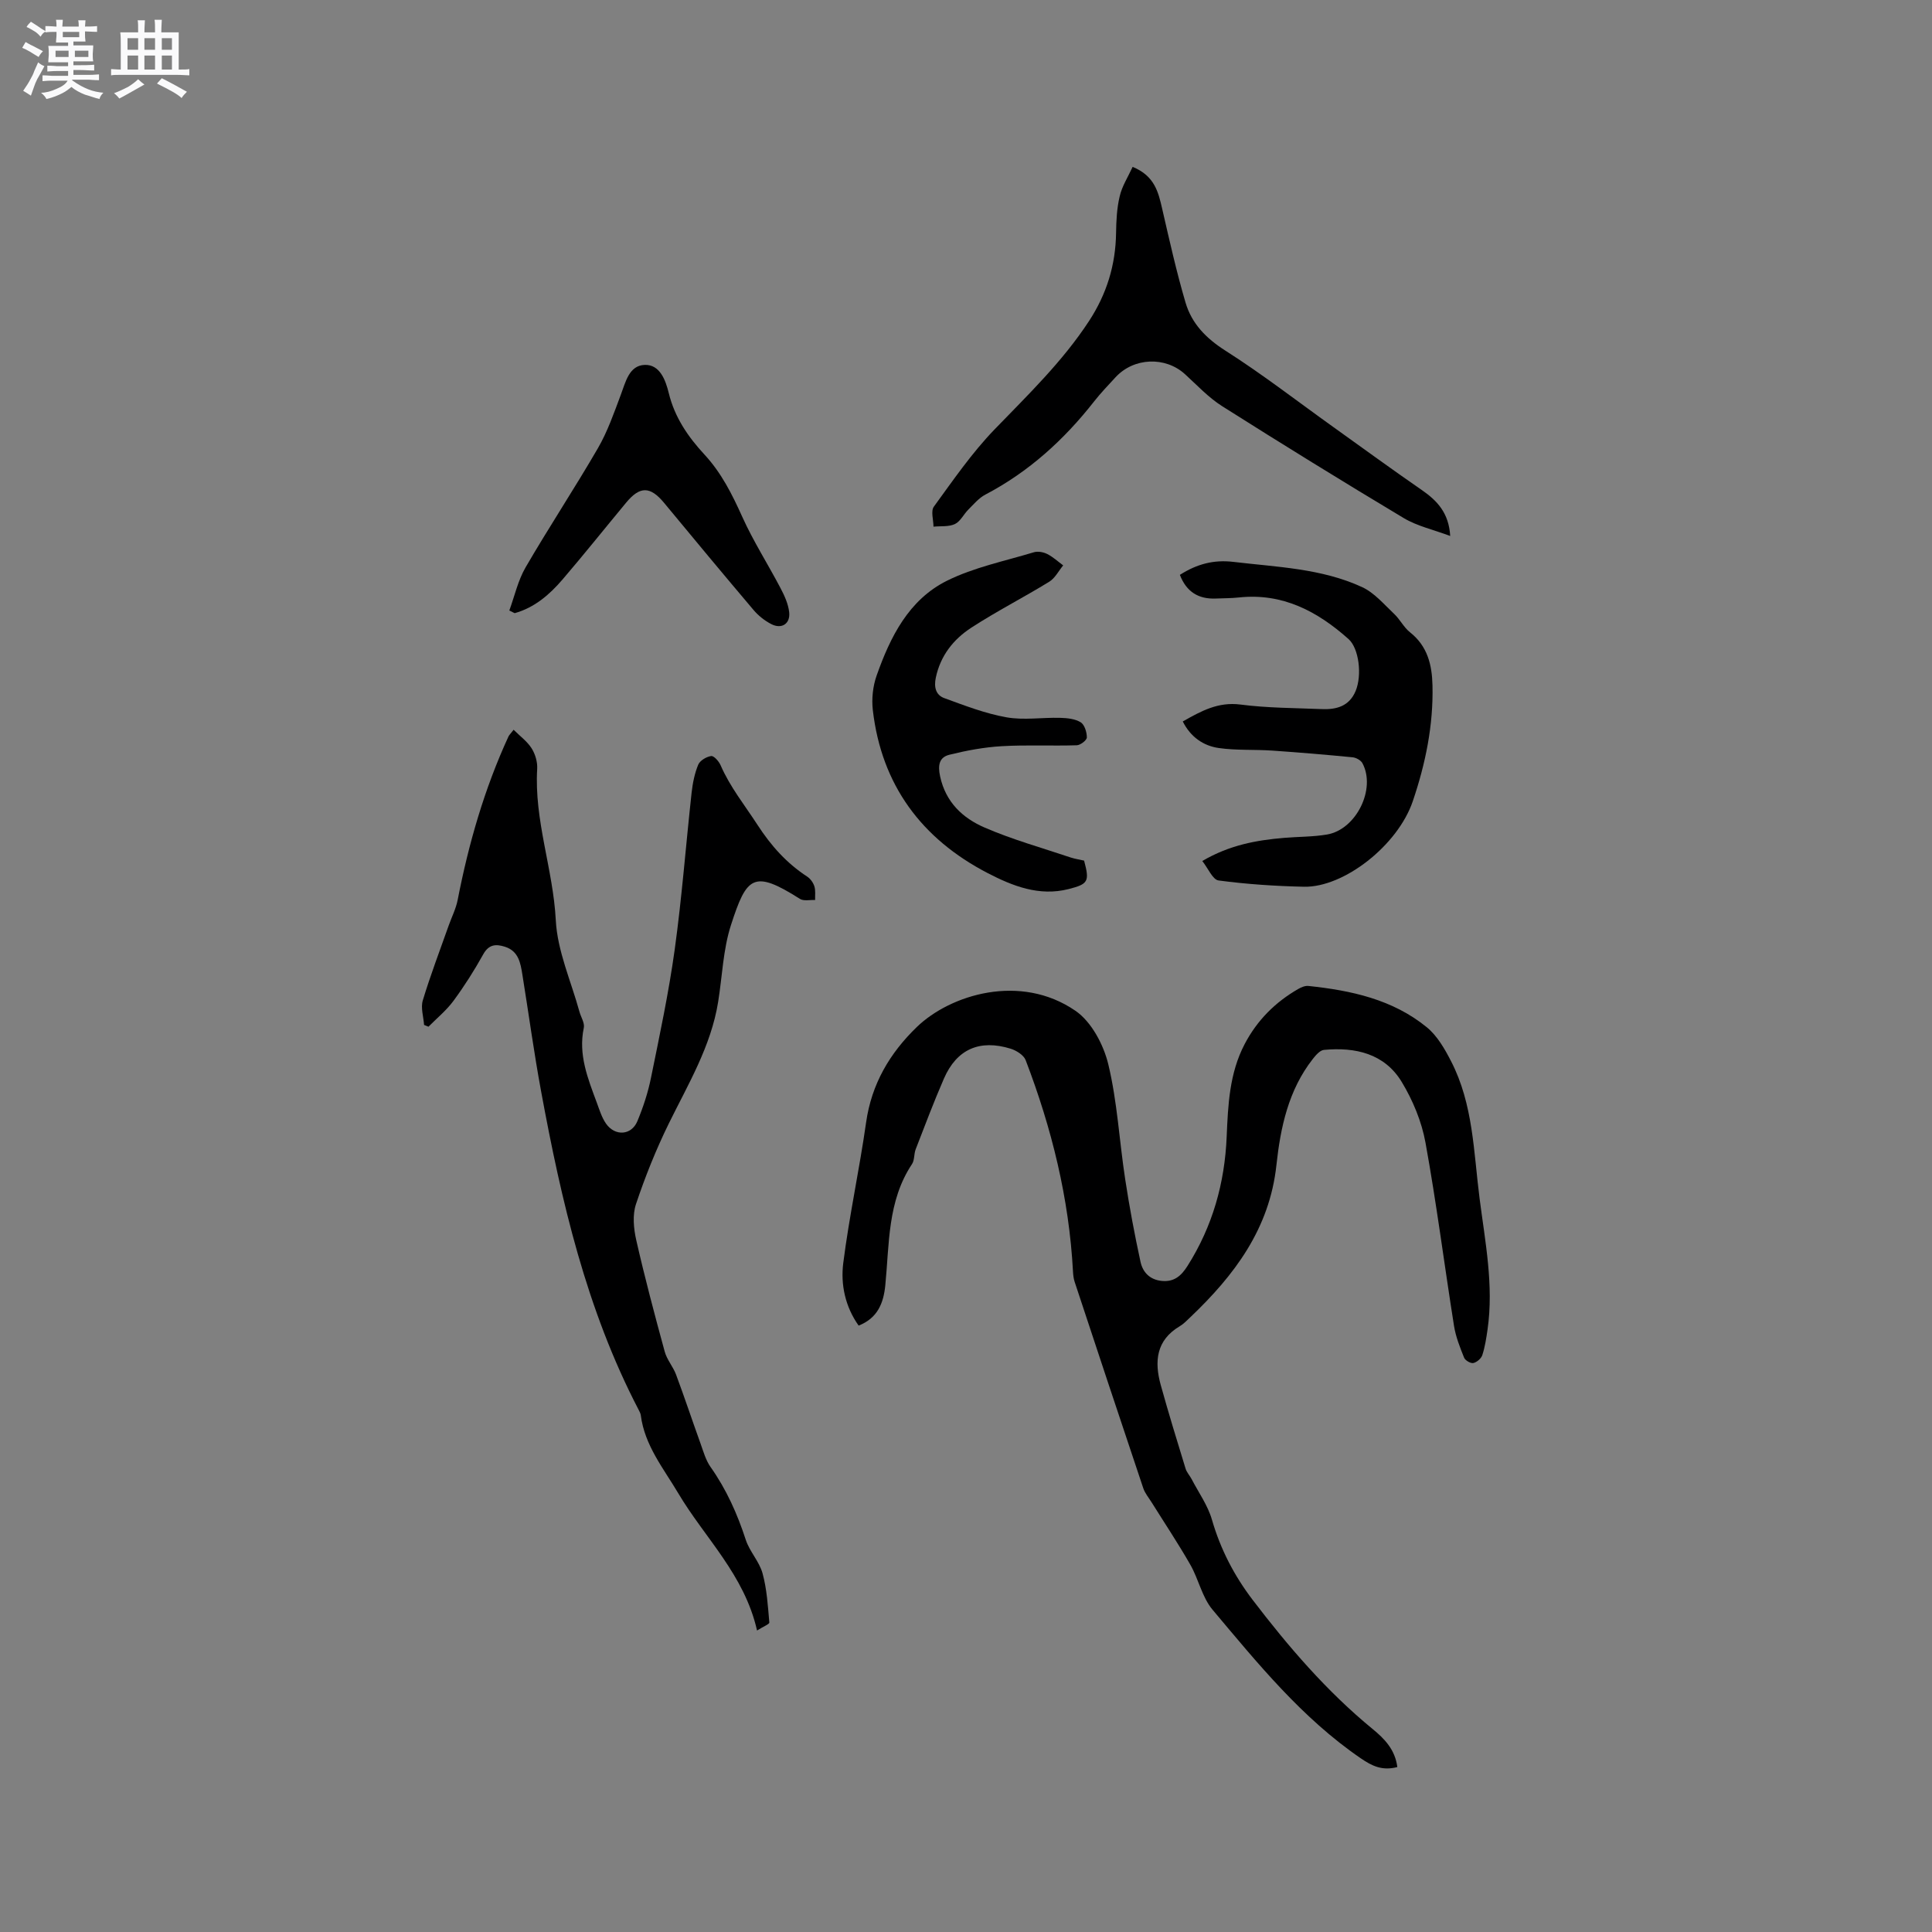
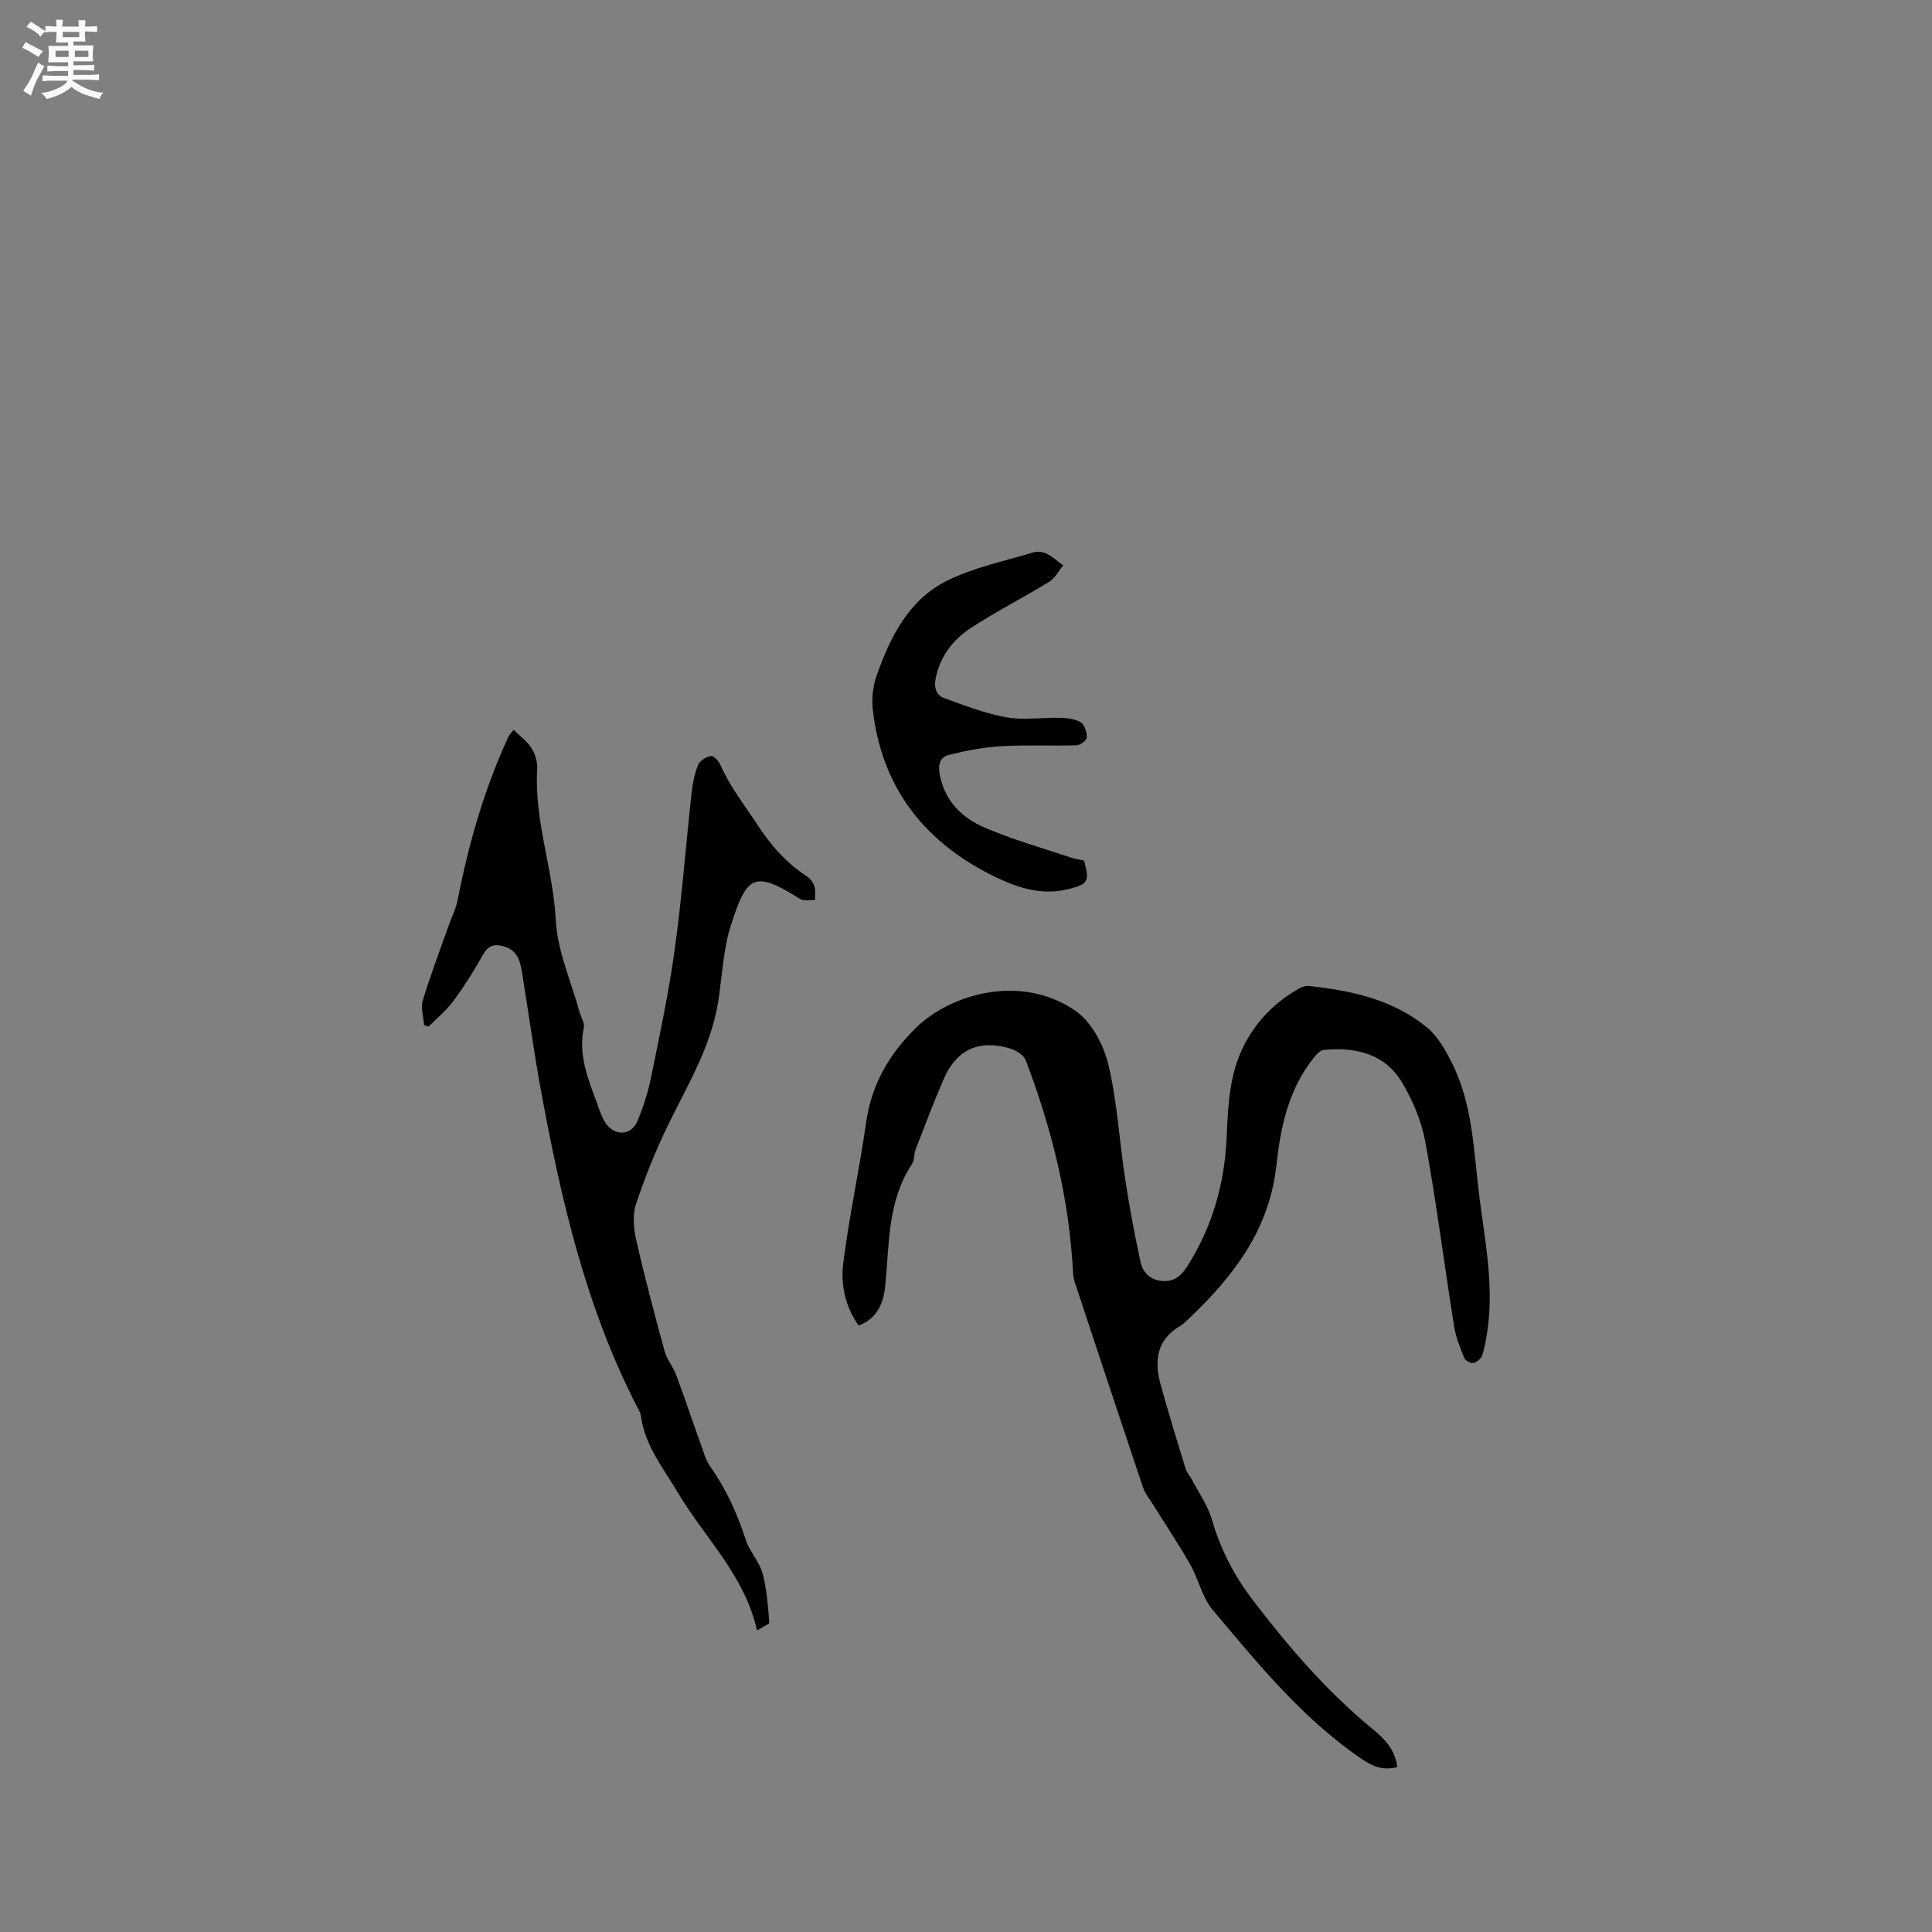
<svg xmlns="http://www.w3.org/2000/svg" enable-background="new 0 0 400 400" viewBox="0 0 400 400">
  <rect x="0" y="0" width="400" height="400" fill="#808080" stroke="none" />
  <path d="m6.8 9.5c.6.3 1.3.7 2.1 1.1-.4.4-.7.8-.9 1.2-.7-.4-1.3-.8-1.8-1.1s-1.1-.6-1.6-.8c.2-.4.5-.8.7-1.2.4.2.8.5 1.5.8zm.9 6.9c-.3.6-.5 1.1-.7 1.7s-.4 1.1-.6 1.7c-.6-.4-1.1-.7-1.6-1 .7-1 1.2-1.8 1.5-2.4.3-.5.6-1.1.8-1.7.3-.6.5-1.2.8-1.8.3.3.8.6 1.3.8-.7 1.3-1.2 2.2-1.5 2.7zm.1-11c.4.3 1 .7 1.7 1.1-.5.2-.8.6-1.1 1.1-.5-.6-1-1-1.4-1.2s-.9-.6-1.5-.8c.2-.4.5-.7.9-1.1.5.3.9.6 1.4.9zm10.5 13.1c1 .4 2 .6 3.1.7-.4.4-.7.8-.8 1.3-.9-.2-1.9-.6-3-.9-1-.4-2-.9-2.8-1.6-.5.4-1.1.9-1.9 1.3s-1.9.9-3.3 1.2c-.1-.3-.5-.8-1.1-1.3 1 0 2.1-.3 3.2-.8 1.2-.5 1.9-1 2.3-1.7h-3.2c-.4 0-1 0-2 .1v-1.2c1 0 1.7.1 2 .1h3.3v-1h-2.3c-.2 0-.9 0-2 .1v-1.2c1.2 0 1.9.1 2 .1h2.3v-.8h-4.1c0-.7.1-1.2.1-1.6 0-.5 0-1.1-.1-1.8h4.1v-.7h-2.5c0-.6.1-1.1.1-1.6v-.6h-.5c-.4 0-1 0-1.8.1v-1.3c1.2 0 1.9.1 2.1.1h.2c0-.3 0-.8-.1-1.4h1.4c0 .6-.1 1-.1 1.4h3.4c0-.4 0-.8-.1-1.3h1.5c0 .4-.1.9-.1 1.3.7 0 1.5 0 2.5-.1v1.2c-1 0-1.8-.1-2.5-.1v.6c0 .3 0 .8.1 1.5h-2.5v.8h4.1c0 .7-.1 1.3-.1 1.8s0 1 .1 1.5h-4.1v.8h1.4c.8 0 1.8 0 2.9-.1v1.2c-1 0-1.9-.1-2.8-.1h-1.5v1h3.2c.3 0 1 0 2.1-.1v1.2c-1.1 0-1.8-.1-2.1-.1h-3.4l-.1.1c1.4 1 2.4 1.5 3.4 1.9zm-4.1-6.7v-1.3h-2.7v1.3zm2.2-4.1v-1.1h-3.4v1.1zm1.9 4.1v-1.3h-2.8v1.3z" fill="#fafafb" />
-   <path d="m37 6.7v2.3 5.4c1 0 1.8 0 2.2-.1v1.3c-.6 0-1.5-.1-2.5-.1h-11.9c-.7 0-1.3 0-1.8.1v-1.3c.5 0 1.1.1 2 .1v-5.2c0-1 0-1.8-.1-2.5h3.7c0-1.3 0-2.1-.1-2.5h1.5c0 .4-.1 1.3-.1 2.5h2.2c0-1.2 0-2.1-.1-2.6h1.5c0 .4-.1 1.3-.1 2.6zm-12.3 13.7c-.3-.4-.7-.8-1.1-1.1 1.1-.4 2.1-.9 2.9-1.3.8-.5 1.5-1 2.1-1.6.4.4.9.8 1.3 1.1-2.5 1.4-4.2 2.4-5.2 2.9zm3.9-10.1v-2.4h-2.2v2.4zm0 4.1v-2.9h-2.2v2.9zm3.5-4.1v-2.4h-2.2v2.4zm0 4.1v-2.9h-2.2v2.9zm.4 2.9 1-1.1c.6.3 1.4.7 2.5 1.3s2 1.1 2.7 1.5c-.4.4-.8.8-1.1 1.3-.8-.8-2.5-1.7-5.1-3zm3.1-7v-2.4h-2.1v2.4zm0 4.1v-2.9h-2.1v2.9z" fill="#fafafb" />
  <g fill="#000001">
    <path d="m289.3 365.85c-3.14.82-5.25-.22-7.61-1.84-12.16-8.33-21.31-19.64-30.65-30.74-2.16-2.57-2.88-6.31-4.6-9.32-2.51-4.39-5.32-8.6-8-12.89-.61-.98-1.4-1.91-1.75-2.98-4.77-14.21-9.49-28.44-14.19-42.67-.23-.69-.31-1.44-.35-2.17-.81-15.13-4.4-29.65-9.8-43.75-.4-1.05-1.92-2-3.11-2.37-6.34-1.96-11.13.03-13.81 6.19-2.1 4.82-3.95 9.74-5.85 14.64-.38.98-.21 2.24-.76 3.06-5.1 7.67-4.68 16.53-5.53 25.12-.37 3.7-1.61 6.79-5.52 8.32-2.78-3.92-3.75-8.5-3.18-12.97 1.24-9.75 3.35-19.38 4.73-29.11 1.13-7.95 4.89-14.32 10.51-19.75 6.91-6.67 21.42-11.2 32.84-3.34 3.3 2.27 5.81 7 6.79 11.07 1.87 7.76 2.28 15.87 3.5 23.81.87 5.72 1.94 11.42 3.17 17.08.46 2.13 1.89 3.72 4.41 3.96 2.6.25 4.05-1.09 5.34-3.13 5.17-8.18 7.69-17.13 8.09-26.74.28-6.57.56-13.12 3.72-19.16 2.59-4.94 6.34-8.69 11.14-11.44.61-.35 1.4-.67 2.06-.6 8.84.93 17.45 2.78 24.52 8.56 2.16 1.77 3.72 4.49 5.03 7.05 4.58 8.89 4.65 18.73 5.89 28.37 1.16 9.04 2.96 17.99 1.65 27.16-.26 1.78-.53 3.58-1.08 5.28-.23.71-1.13 1.49-1.86 1.65-.55.12-1.68-.53-1.91-1.1-.86-2.14-1.73-4.33-2.09-6.58-2.01-12.65-3.62-25.36-5.91-37.96-.79-4.36-2.62-8.76-4.92-12.56-3.56-5.88-9.61-7.24-16.1-6.63-.83.08-1.7 1.1-2.31 1.88-5.05 6.44-6.69 14.18-7.53 21.96-1.42 13.21-8.71 22.83-17.85 31.53-.69.66-1.37 1.37-2.18 1.85-4.88 2.9-5.26 7.29-3.93 12.13 1.61 5.81 3.38 11.58 5.15 17.34.24.78.86 1.43 1.25 2.17 1.45 2.79 3.36 5.45 4.21 8.41 1.77 6.12 4.61 11.59 8.43 16.6 7.41 9.71 15.34 18.94 24.83 26.73 2.45 2 4.67 4.27 5.12 7.88z" />
    <path d="m156.74 337.58c-2.62-11.57-10.83-19.17-16.31-28.41-3.06-5.16-6.96-9.9-7.76-16.15-.05-.41-.28-.8-.47-1.18-10.79-20.72-15.98-43.16-20.17-65.89-1.48-8-2.57-16.08-3.87-24.12-.39-2.43-.78-4.92-3.63-5.82-1.87-.59-3.33-.5-4.48 1.57-1.85 3.33-3.9 6.56-6.16 9.63-1.46 1.98-3.43 3.59-5.18 5.36-.3-.12-.61-.25-.91-.37-.12-1.71-.73-3.56-.26-5.09 1.58-5.23 3.54-10.34 5.36-15.5.63-1.77 1.51-3.49 1.86-5.31 2.27-11.67 5.54-23.01 10.52-33.83.13-.28.38-.5 1.06-1.38 1.32 1.32 2.81 2.4 3.73 3.85.75 1.19 1.23 2.83 1.15 4.23-.65 10.68 3.3 20.77 3.85 31.35.33 6.39 3.17 12.64 4.9 18.95.31 1.12 1.11 2.33.9 3.33-1.18 5.57.85 10.52 2.7 15.52.55 1.48 1.02 3.06 1.91 4.33 1.87 2.65 5.26 2.42 6.48-.52 1.21-2.9 2.21-5.95 2.83-9.03 1.79-8.8 3.67-17.61 4.9-26.5 1.49-10.78 2.31-21.65 3.5-32.48.22-1.97.62-3.99 1.37-5.8.36-.86 1.69-1.65 2.68-1.79.56-.08 1.6 1.09 1.95 1.9 1.95 4.5 4.99 8.26 7.62 12.32 2.85 4.39 6.04 7.95 10.32 10.75.66.43 1.24 1.25 1.48 2.01.27.87.12 1.88.15 2.83-1.06-.06-2.35.26-3.13-.23-9.64-6.12-11.04-4.64-14.29 5.41-1.64 5.07-1.8 10.61-2.66 15.94-1.48 9.17-6.21 17.01-10.22 25.17-2.64 5.38-4.89 10.99-6.79 16.68-.75 2.24-.48 5.06.06 7.45 1.76 7.74 3.8 15.42 5.89 23.07.45 1.67 1.72 3.1 2.34 4.74 1.76 4.72 3.35 9.51 5.06 14.25.6 1.67 1.09 3.48 2.09 4.9 3.28 4.64 5.54 9.69 7.29 15.07.79 2.44 2.81 4.5 3.48 6.96.9 3.28 1.1 6.76 1.4 10.17.03.35-1.25.83-2.54 1.66z" />
-     <path d="m234.5 34.55c4.56 1.86 5.33 5.24 6.13 8.73 1.49 6.48 2.94 12.98 4.82 19.36 1.28 4.36 4.25 7.41 8.26 9.96 7.67 4.88 14.88 10.48 22.28 15.77 6.11 4.37 12.19 8.81 18.37 13.08 3.19 2.2 5.61 4.74 5.89 9.52-3.45-1.3-6.81-2.03-9.61-3.7-12.63-7.56-25.16-15.3-37.6-23.17-2.83-1.79-5.19-4.34-7.69-6.62-4.08-3.73-10.62-3.48-14.41.65-1.51 1.64-3.06 3.25-4.43 5-6.22 7.93-13.51 14.56-22.5 19.27-1.35.71-2.42 2-3.53 3.11-.97.97-1.64 2.45-2.78 2.99-1.28.6-2.94.39-4.43.54-.01-1.41-.59-3.24.08-4.15 3.98-5.46 7.85-11.1 12.52-15.94 6.93-7.17 14.09-14.06 19.6-22.48 3.66-5.6 5.51-11.6 5.6-18.25.04-2.53.16-5.13.75-7.57.47-2.08 1.7-3.97 2.68-6.1z" />
-     <path d="m244.28 119.02c3.55-2.27 7.07-3.17 11.07-2.69 9.03 1.08 18.26 1.34 26.67 5.23 2.53 1.17 4.52 3.56 6.62 5.54 1.22 1.14 2 2.8 3.3 3.82 3.6 2.85 4.54 6.7 4.64 10.97.2 8.27-1.45 16.26-4.08 24-3.12 9.17-14.28 17.87-22.52 17.7-5.91-.13-11.83-.52-17.69-1.3-1.22-.16-2.15-2.5-3.37-4.03 5.67-3.32 11.24-4.31 16.95-4.79 2.95-.25 5.95-.2 8.86-.69 6.06-1.02 10.21-9.45 7.34-14.78-.33-.6-1.3-1.14-2.03-1.21-5.55-.54-11.11-1.01-16.67-1.39-3.68-.25-7.41-.01-11.04-.53-3.19-.46-5.83-2.27-7.45-5.5 3.8-2.15 7.31-4.1 11.95-3.5 5.55.72 11.2.71 16.81.94 3.04.13 5.71-.58 7.03-3.75 1.37-3.31.68-8.83-1.47-10.75-6.46-5.76-13.68-9.58-22.71-8.61-1.58.17-3.17.15-4.76.22-3.56.15-6.08-1.35-7.45-4.9z" />
    <path d="m224.45 178.18c1.16 4.32.87 4.85-3.2 5.89-6.11 1.56-11.62-.64-16.77-3.31-13.67-7.09-21.97-18.23-23.77-33.73-.27-2.34 0-4.95.79-7.17 2.82-8 6.65-15.69 14.55-19.62 5.6-2.78 11.95-4.07 18-5.9.83-.25 1.98-.04 2.78.37 1.19.6 2.21 1.55 3.29 2.35-.95 1.15-1.69 2.65-2.9 3.39-5.31 3.26-10.88 6.1-16.1 9.49-3.7 2.4-6.41 5.79-7.37 10.36-.42 1.98 0 3.6 1.76 4.24 4.22 1.54 8.47 3.19 12.86 3.97 3.59.64 7.4.01 11.11.11 1.45.04 3.09.2 4.26.92.81.5 1.28 2.05 1.28 3.14 0 .57-1.33 1.6-2.09 1.62-5.17.16-10.37-.11-15.53.19-3.64.21-7.28.89-10.83 1.77-2.1.52-2.44 2.13-1.93 4.48 1.15 5.36 4.69 8.64 9.2 10.59 5.78 2.51 11.91 4.21 17.91 6.23.89.28 1.84.42 2.7.62z" />
-     <path d="m105.45 126.4c1.09-2.99 1.79-6.21 3.36-8.92 4.84-8.33 10.16-16.37 14.99-24.7 1.98-3.42 3.31-7.26 4.71-10.99 1.02-2.7 1.73-6.12 4.96-6.24 3.15-.12 4.34 3.17 4.99 5.83 1.22 5.02 3.99 9.06 7.39 12.73 3.51 3.79 5.74 8.25 7.84 12.92 2.29 5.07 5.32 9.8 7.91 14.74.82 1.55 1.6 3.27 1.79 4.97.27 2.4-1.55 3.58-3.69 2.48-1.37-.7-2.68-1.74-3.68-2.92-6.23-7.35-12.39-14.77-18.53-22.19-2.85-3.44-4.98-3.51-7.84-.06-4.4 5.3-8.69 10.68-13.17 15.91-2.69 3.14-5.8 5.84-9.92 6.99-.37-.19-.74-.37-1.11-.55z" />
  </g>
</svg>